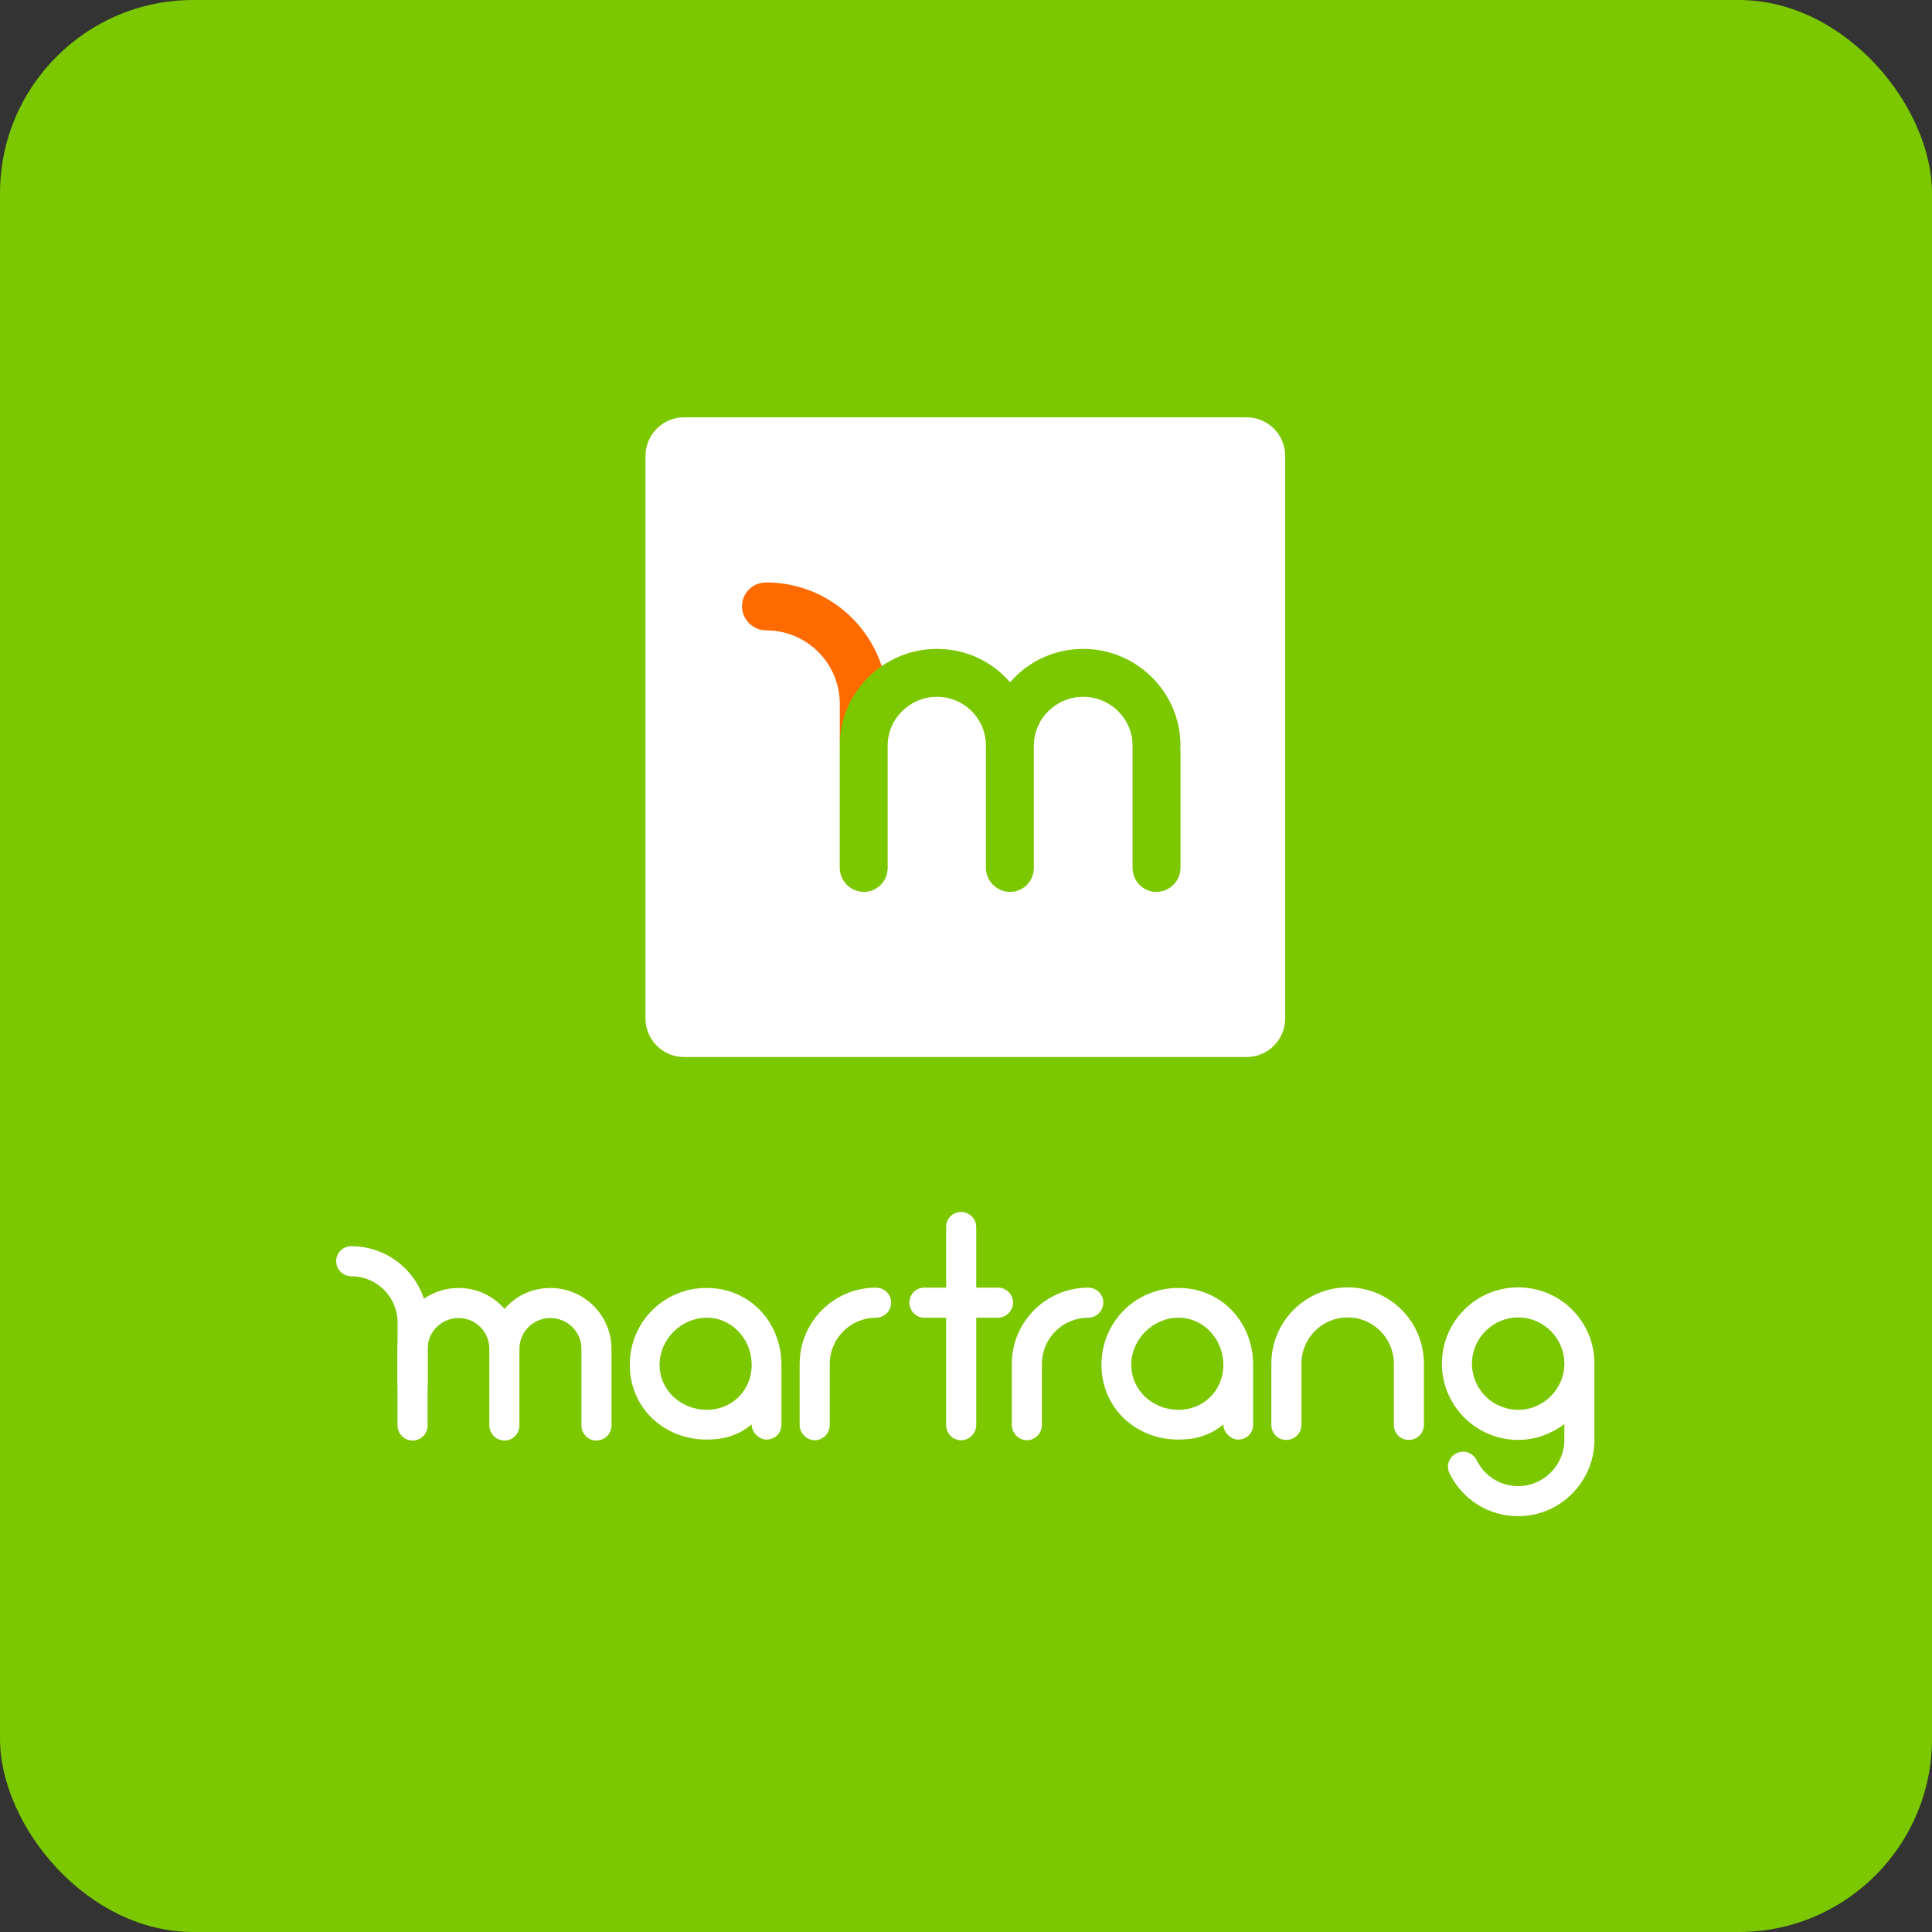
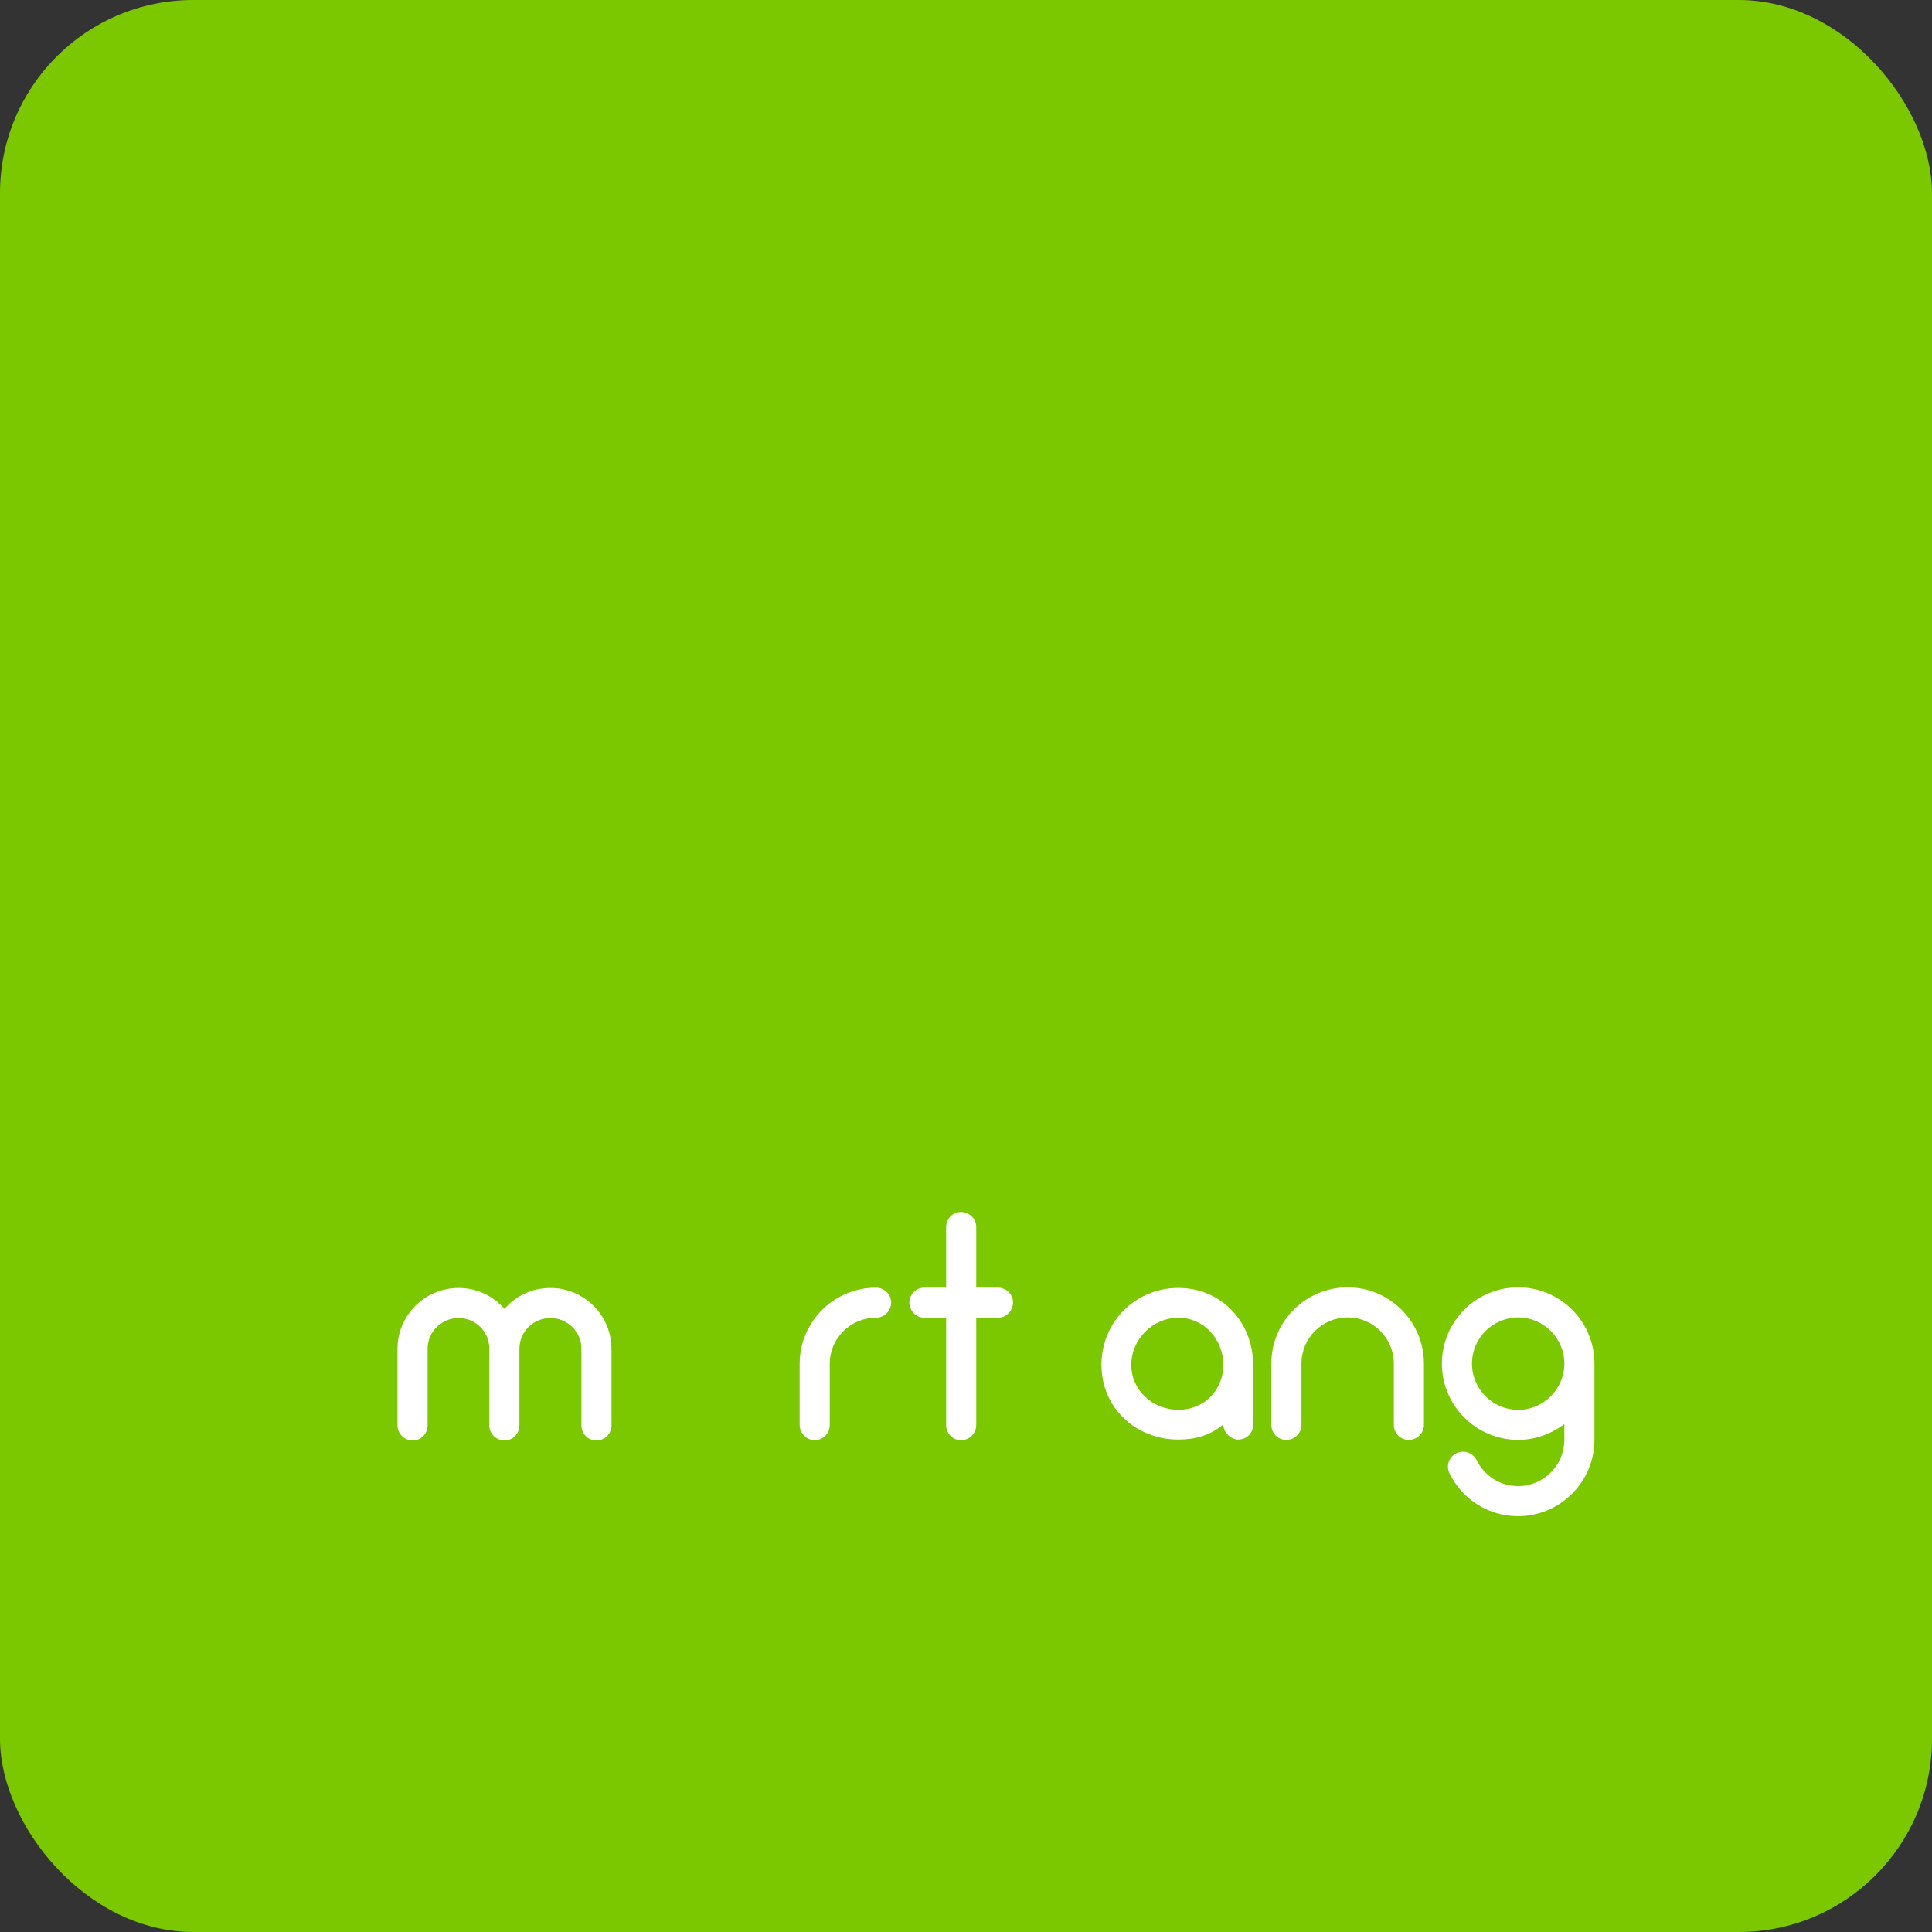
<svg xmlns="http://www.w3.org/2000/svg" width="500" height="500" viewBox="0 0 500 500" fill="none">
  <rect x="0" y="0" width="500" height="500" fill="#333333" stroke="none" />
  <rect width="500" height="500" rx="50" fill="#7BC700" />
  <path d="M158.185 349.365C158.265 349.52 158.265 349.6 158.265 349.76V368.875C158.265 371.075 156.455 372.81 154.33 372.81C152.205 372.81 150.475 371.08 150.475 368.875V349.055C150.475 344.65 146.855 341.11 142.45 341.11C138.045 341.11 134.425 344.65 134.425 349.055V368.875C134.425 371.075 132.695 372.81 130.57 372.81C128.445 372.81 126.635 371.08 126.635 368.875V349.055C126.635 344.65 123.095 341.11 118.69 341.11C114.285 341.11 110.665 344.65 110.665 349.055V368.875C110.665 371.075 108.935 372.81 106.81 372.81C104.685 372.81 102.875 371.08 102.875 368.875V349.055C102.875 340.405 109.955 333.325 118.685 333.325C123.405 333.325 127.65 335.37 130.56 338.75C133.47 335.37 137.715 333.325 142.435 333.325C151.165 333.325 158.245 340.405 158.245 349.055C158.245 349.21 158.245 349.29 158.165 349.37L158.185 349.365Z" fill="white" />
-   <path d="M202.235 353.22V368.635C202.235 370.915 200.585 372.565 198.3 372.565C196.725 372.565 194.525 370.915 194.525 368.635C191.145 371.465 187.365 372.565 182.885 372.565C171.795 372.565 162.985 364.305 162.985 353.215C162.985 342.125 171.795 333.315 182.885 333.315C193.975 333.315 202.235 342.125 202.235 353.215V353.22ZM194.53 353.22C194.53 346.615 189.495 341.03 182.89 341.03C176.285 341.03 170.7 346.615 170.7 353.22C170.7 359.825 176.285 364.86 182.89 364.86C189.495 364.86 194.53 359.825 194.53 353.22Z" fill="white" />
  <path d="M230.63 337.095C230.63 339.22 228.9 341.03 226.695 341.03C220.09 341.03 214.74 346.38 214.74 352.985V368.795C214.74 370.92 213.01 372.73 210.885 372.73C208.76 372.73 206.95 370.92 206.95 368.795V352.985C206.95 342.05 215.84 333.245 226.69 333.245C228.89 333.245 230.625 334.975 230.625 337.1L230.63 337.095Z" fill="white" />
-   <path d="M90.94 322.521C101.795 322.521 110.68 331.331 110.68 342.261V358.071C110.68 360.196 108.95 362.006 106.745 362.006C104.54 362.006 102.89 360.196 102.89 358.071V342.261C102.89 335.656 97.54 330.306 90.935 330.306C88.735 330.306 87 328.496 87 326.371C87 324.246 88.73 322.516 90.935 322.516L90.94 322.521Z" fill="white" />
  <path d="M262.17 337.095C262.17 339.22 260.44 341.03 258.235 341.03H252.65V368.795C252.65 370.92 250.92 372.73 248.715 372.73C246.51 372.73 244.86 370.92 244.86 368.795V341.03H239.195C237.07 341.03 235.34 339.22 235.34 337.095C235.34 334.97 237.07 333.24 239.195 333.24H244.86V317.51C244.86 315.385 246.59 313.655 248.715 313.655C250.84 313.655 252.65 315.385 252.65 317.51V333.24H258.235C260.435 333.24 262.17 334.97 262.17 337.095Z" fill="white" />
-   <path d="M285.535 337.095C285.535 339.22 283.805 341.03 281.6 341.03C274.995 341.03 269.645 346.38 269.645 352.985V368.795C269.645 370.92 267.915 372.73 265.79 372.73C263.665 372.73 261.86 370.92 261.86 368.795V352.985C261.86 342.05 270.75 333.245 281.6 333.245C283.8 333.245 285.535 334.975 285.535 337.1V337.095Z" fill="white" />
  <path d="M324.31 353.22V368.635C324.31 370.915 322.66 372.565 320.375 372.565C318.8 372.565 316.6 370.915 316.6 368.635C313.22 371.465 309.445 372.565 304.96 372.565C293.87 372.565 285.06 364.305 285.06 353.215C285.06 342.125 293.87 333.315 304.96 333.315C316.05 333.315 324.31 342.125 324.31 353.215V353.22ZM316.6 353.22C316.6 346.615 311.565 341.03 304.96 341.03C298.355 341.03 292.77 346.615 292.77 353.22C292.77 359.825 298.355 364.86 304.96 364.86C311.565 364.86 316.6 359.825 316.6 353.22Z" fill="white" />
-   <path d="M368.515 352.905V368.715C368.515 370.915 366.785 372.65 364.58 372.65C362.375 372.65 360.725 370.92 360.725 368.715V352.905C360.725 346.3 355.375 340.95 348.77 340.95C342.165 340.95 336.815 346.3 336.815 352.905V368.715C336.815 370.915 335.085 372.65 332.88 372.65C330.675 372.65 329.025 370.92 329.025 368.715V352.905C329.025 341.97 337.915 333.165 348.765 333.165C359.615 333.165 368.505 341.975 368.505 352.905H368.515Z" fill="white" />
+   <path d="M368.515 352.905V368.715C368.515 370.915 366.785 372.65 364.58 372.65C362.375 372.65 360.725 370.92 360.725 368.715V352.905C360.725 346.3 355.375 340.95 348.77 340.95C342.165 340.95 336.815 346.3 336.815 352.905V368.715C336.815 370.915 335.085 372.65 332.88 372.65C330.675 372.65 329.025 370.92 329.025 368.715V352.905C329.025 341.97 337.915 333.165 348.765 333.165C359.615 333.165 368.505 341.975 368.505 352.905Z" fill="white" />
  <path d="M412.64 372.645C412.64 383.5 403.75 392.385 392.9 392.385C385.27 392.385 378.505 388.14 375.125 381.295C374.18 379.33 374.97 377.045 376.935 376.105C378.825 375.16 381.18 375.95 382.125 377.835C384.17 382.005 388.26 384.6 392.9 384.6C399.43 384.6 404.7 379.33 404.855 372.88V368.555C401.475 371.07 397.385 372.645 392.9 372.645C381.965 372.645 373.16 363.755 373.16 352.905C373.16 342.055 381.97 333.165 392.9 333.165C403.83 333.165 412.64 341.975 412.64 352.905V372.645ZM404.855 352.905C404.855 346.3 399.43 340.95 392.9 340.95C386.37 340.95 380.945 346.3 380.945 352.905C380.945 359.51 386.295 364.86 392.9 364.86C399.505 364.86 404.855 359.435 404.855 352.905Z" fill="white" />
-   <path d="M177.045 273.56H322.605C328.128 273.56 332.605 269.082 332.605 263.56V118C332.605 112.477 328.128 108 322.605 108L177.045 108C171.522 108 167.045 112.477 167.045 118L167.045 263.56C167.045 269.082 171.522 273.56 177.045 273.56Z" fill="white" />
-   <path d="M217.335 192.23V182.18C217.335 171.66 208.815 163.14 198.295 163.14C194.79 163.14 192.03 160.26 192.03 156.875C192.03 153.49 194.785 150.735 198.295 150.735C212.19 150.735 224.06 159.8 228.185 172.4C229.19 175.475 229.735 178.76 229.735 182.175" fill="#FF6B00" />
  <path d="M305.39 193.491C305.515 193.741 305.515 193.866 305.515 194.116V224.556C305.515 228.061 302.635 230.821 299.25 230.821C295.865 230.821 293.11 228.066 293.11 224.556V192.991C293.11 185.976 287.345 180.336 280.335 180.336C273.325 180.336 267.56 185.971 267.56 192.991V224.556C267.56 228.061 264.805 230.821 261.42 230.821C258.035 230.821 255.155 228.066 255.155 224.556V192.991C255.155 185.976 249.52 180.336 242.5 180.336C235.48 180.336 229.725 185.971 229.725 192.991V224.556C229.725 228.061 226.97 230.821 223.585 230.821C220.2 230.821 217.32 228.066 217.32 224.556V192.991C217.32 179.211 228.595 167.936 242.5 167.936C250.015 167.936 256.78 171.191 261.415 176.581C266.05 171.196 272.815 167.936 280.33 167.936C294.235 167.936 305.51 179.211 305.51 192.991C305.51 193.241 305.51 193.366 305.385 193.491H305.39Z" fill="#7BC700" />
</svg>